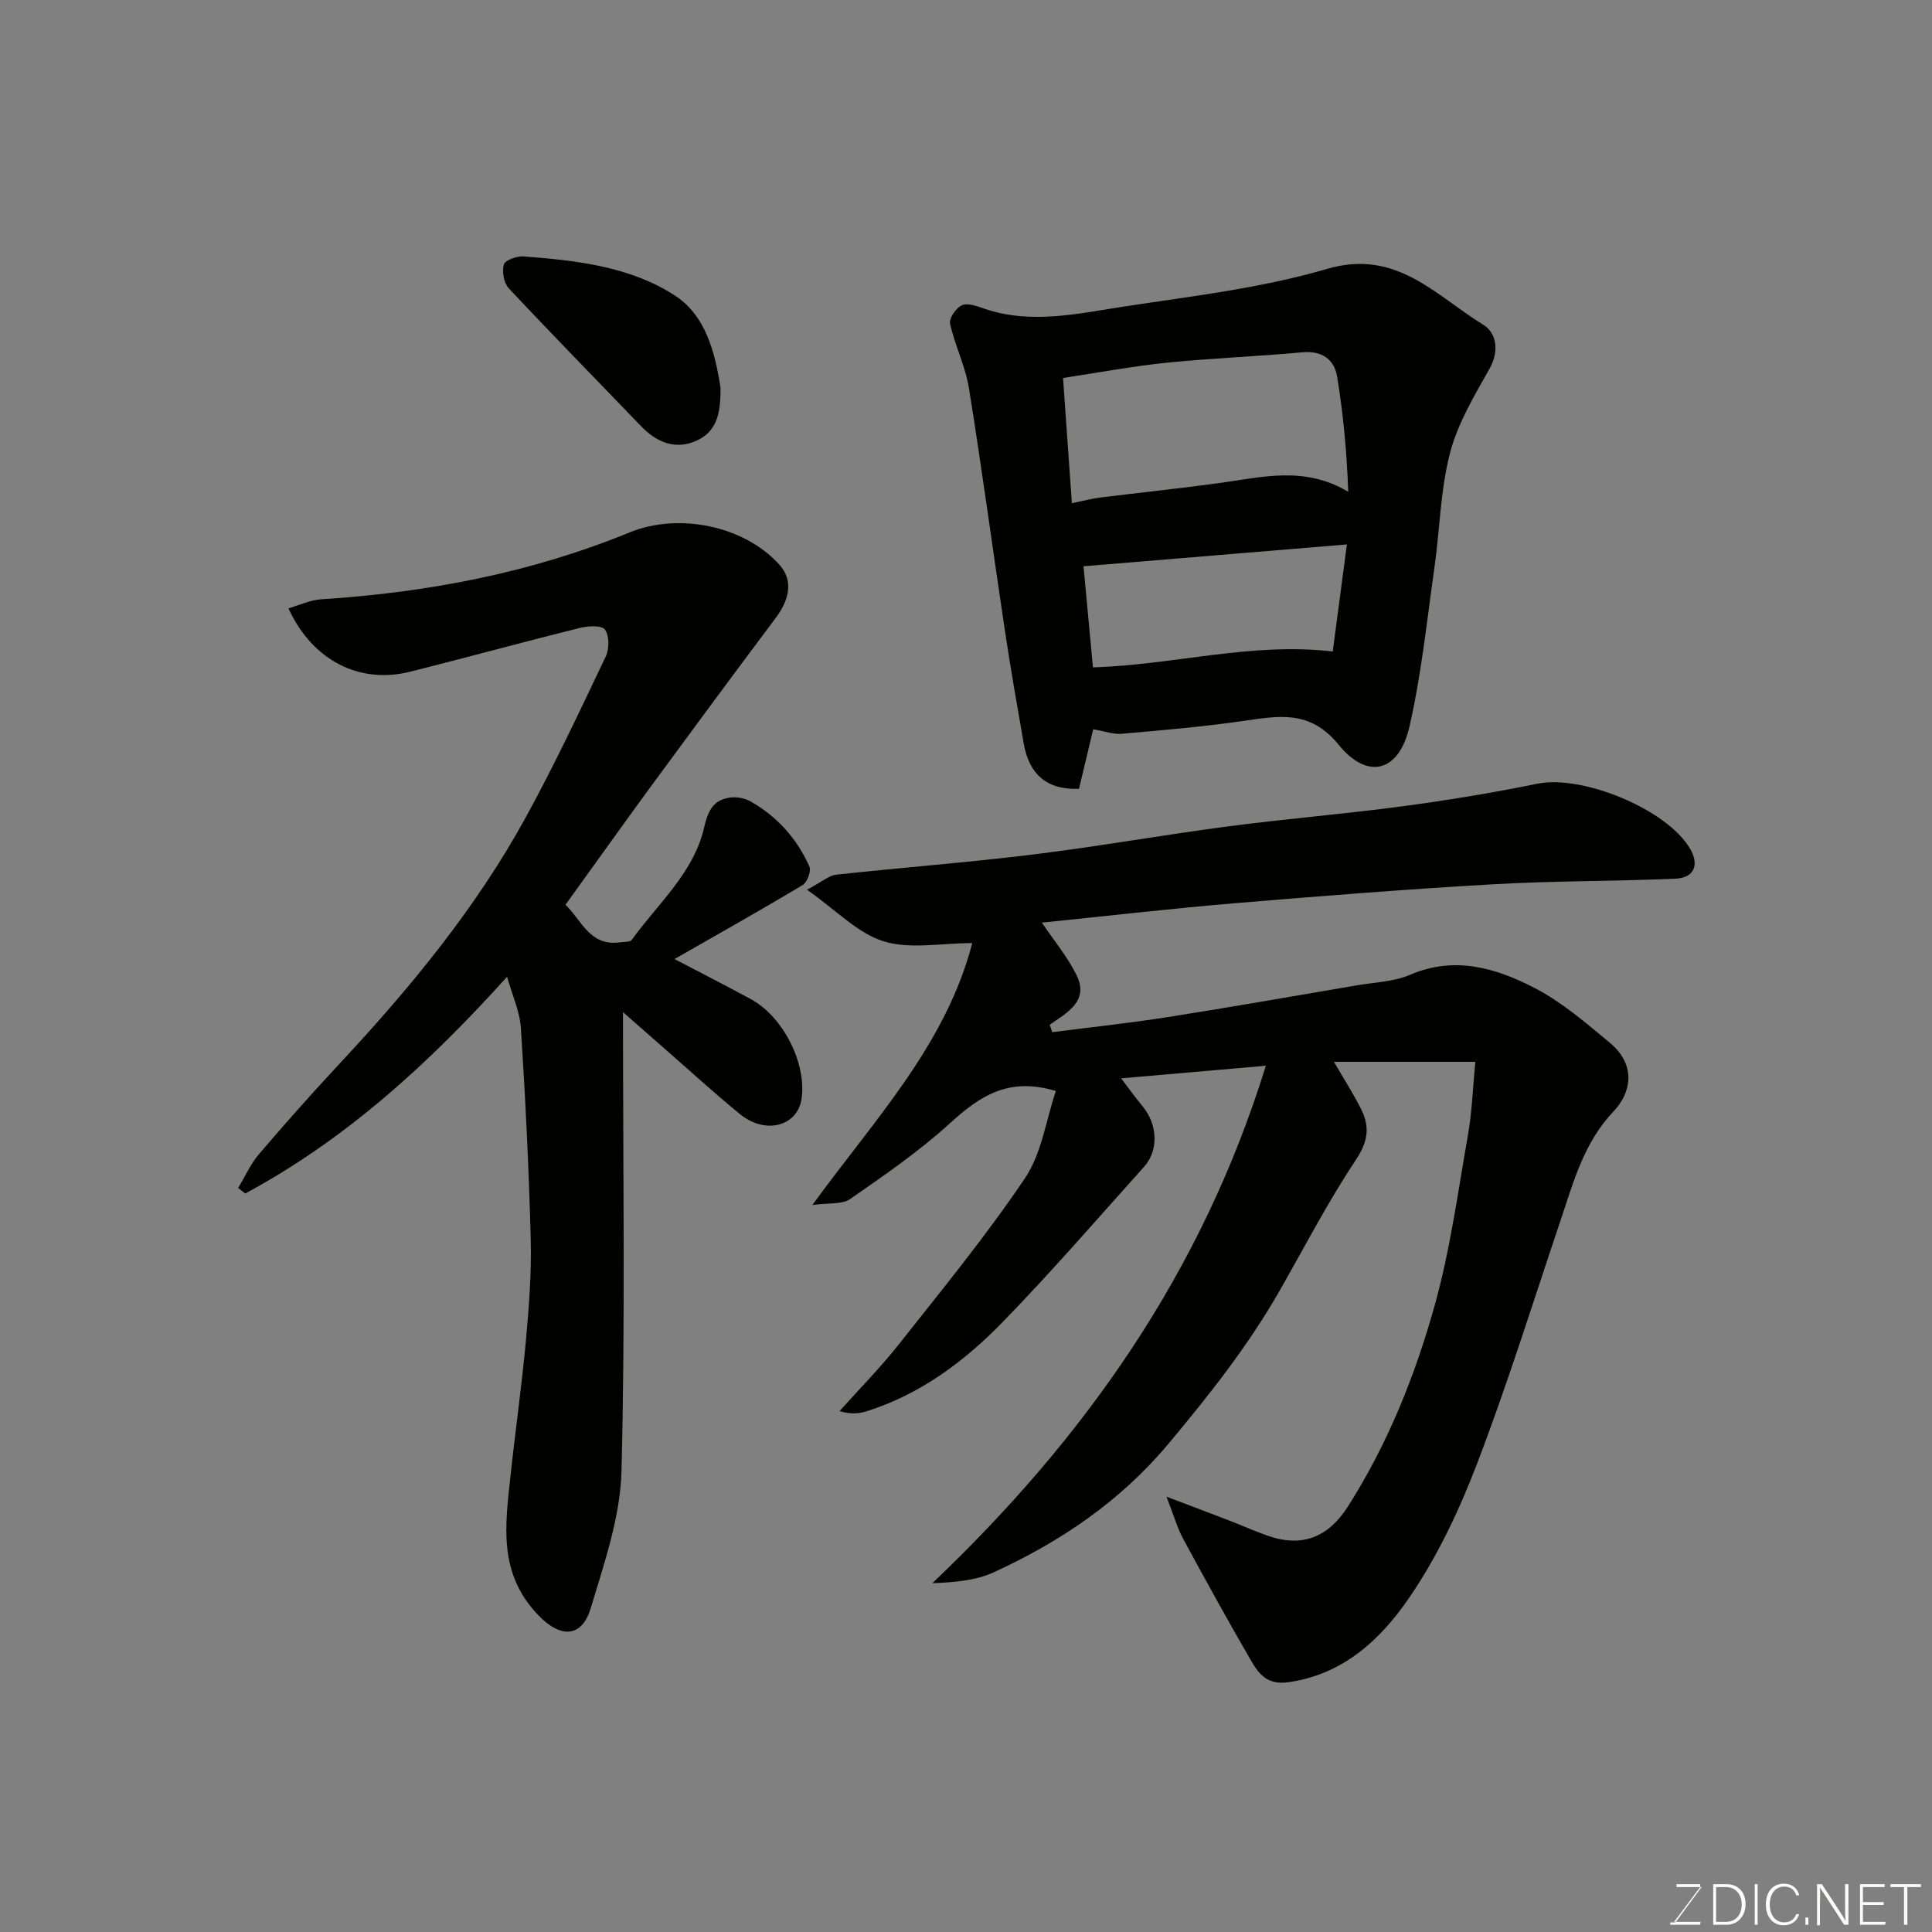
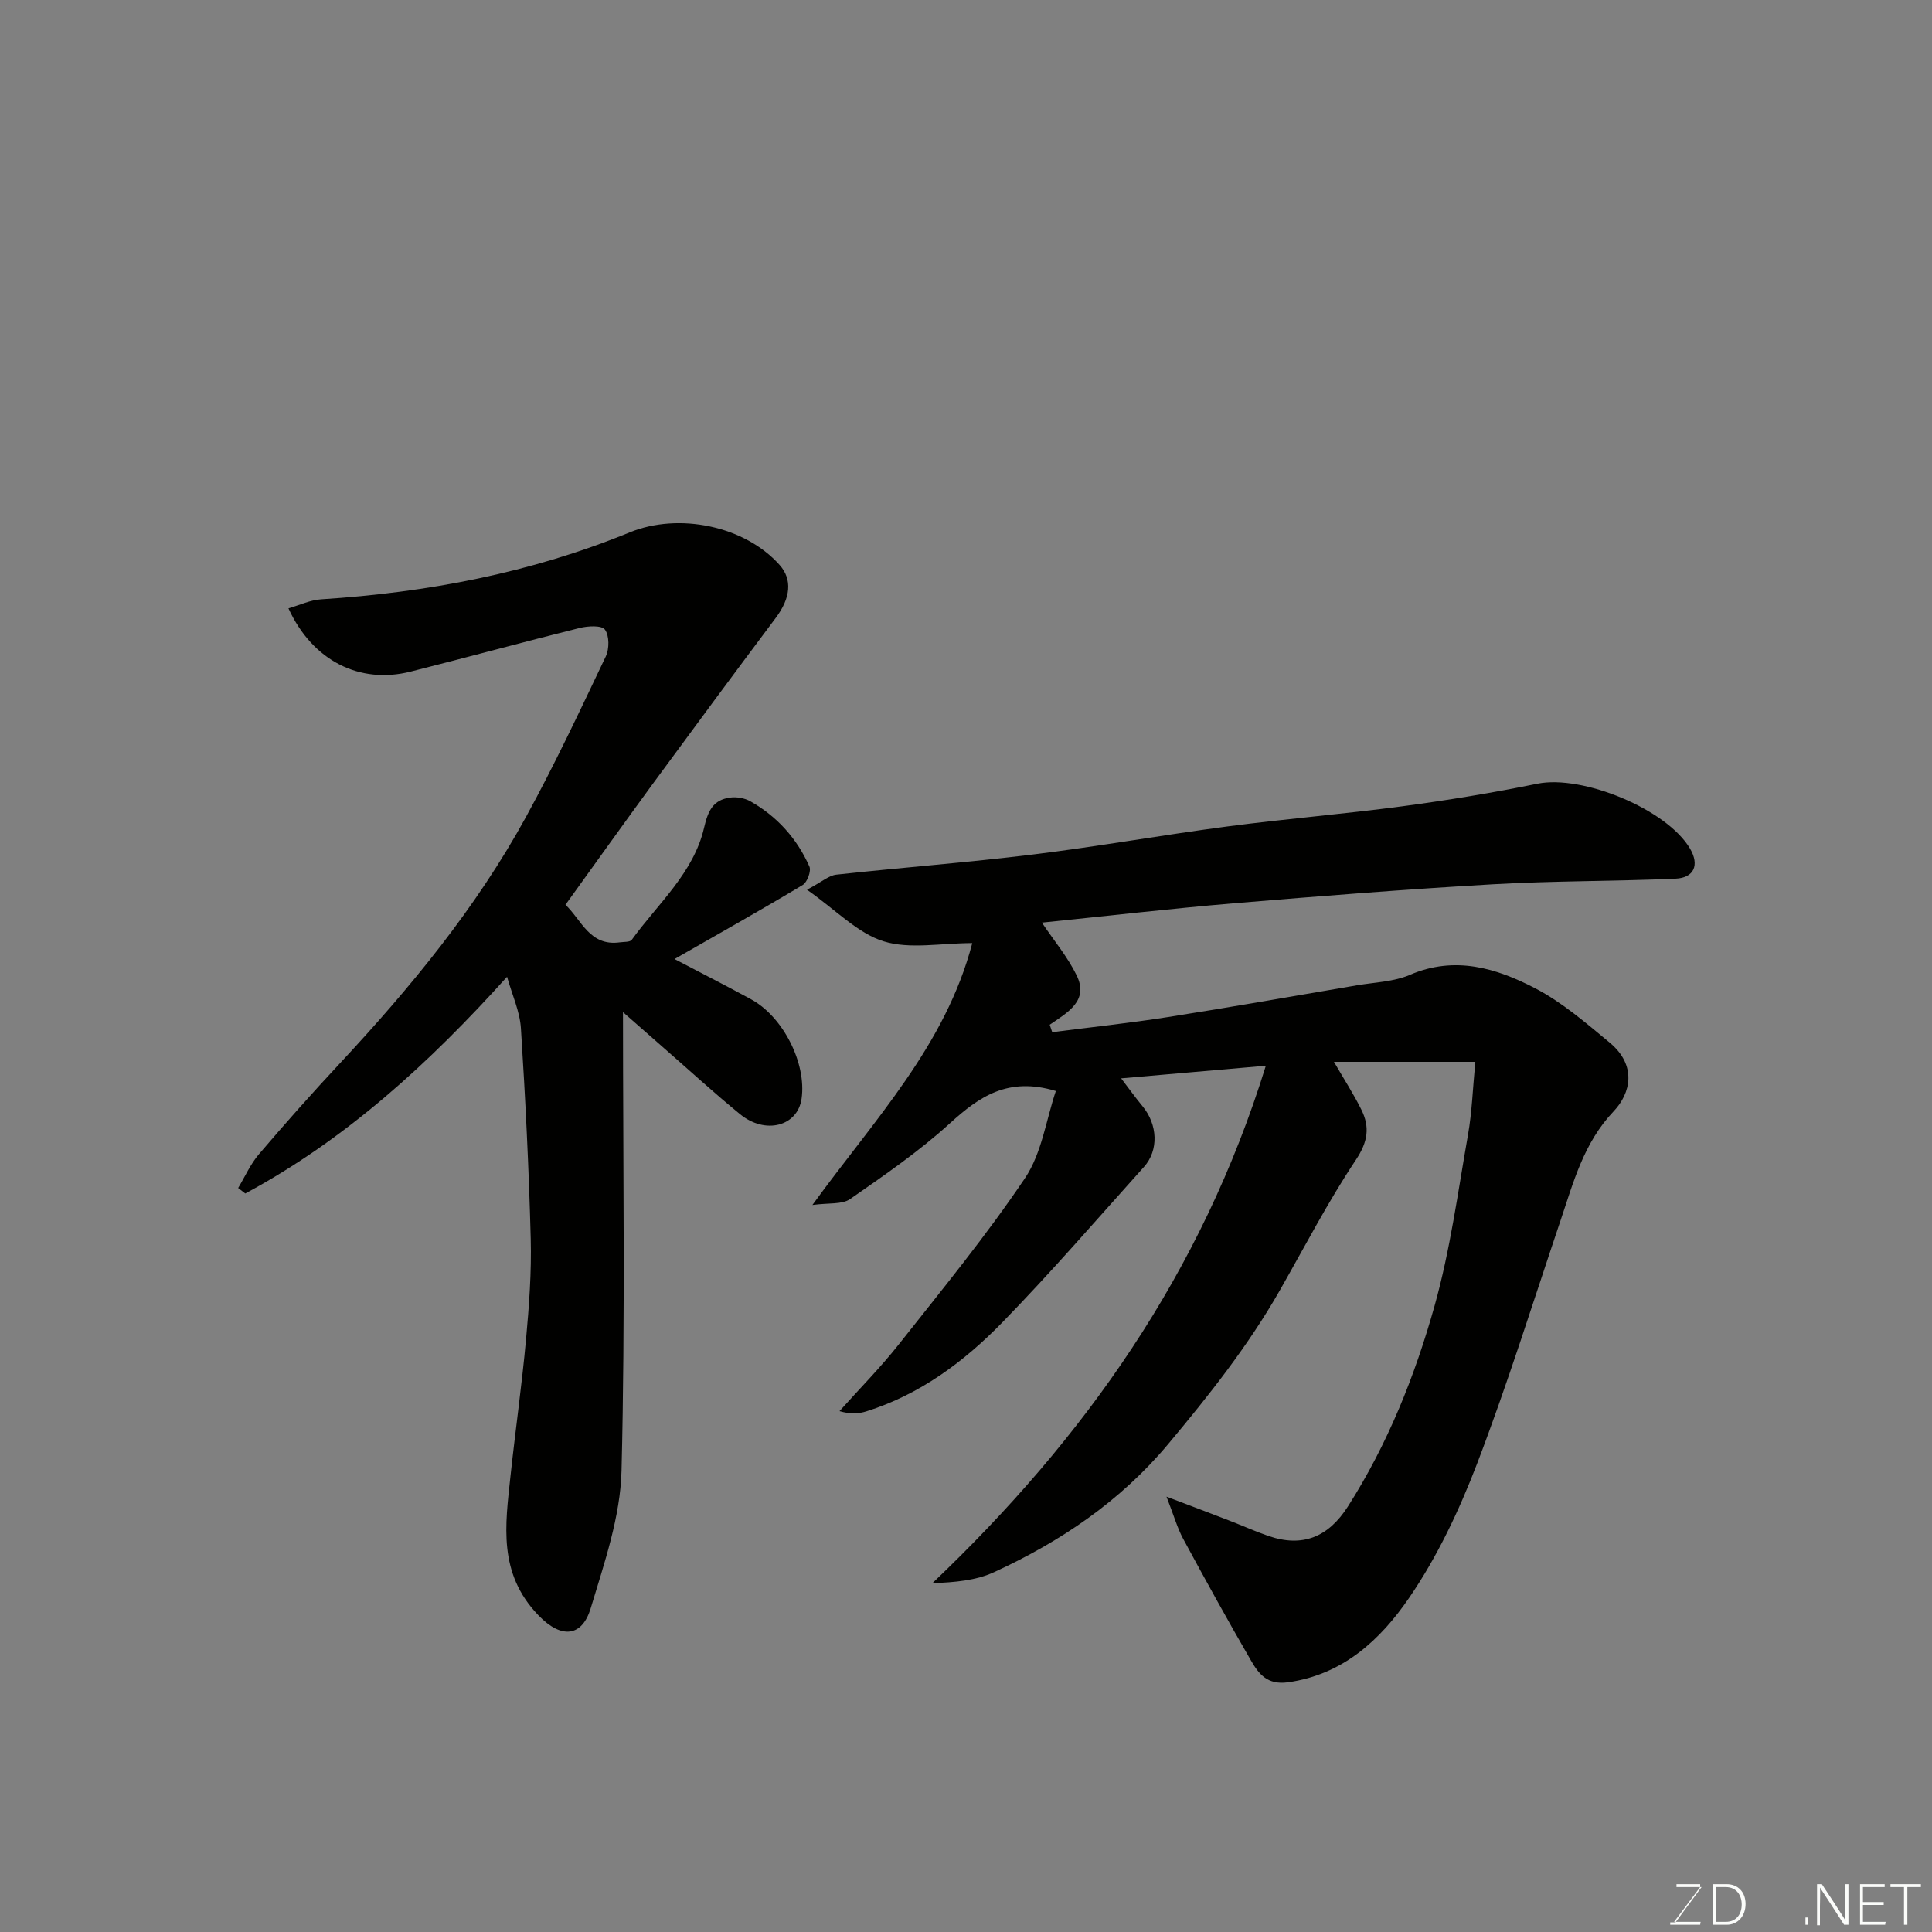
<svg xmlns="http://www.w3.org/2000/svg" enable-background="new 0 0 400 400" viewBox="0 0 400 400">
  <rect x="0" y="0" width="400" height="400" fill="#808080" stroke="none" />
  <path d="m218.6 225.88c-9.88-2.99-15.85 1.15-21.91 6.67-6.38 5.81-13.58 10.77-20.7 15.71-1.65 1.15-4.39.75-7.79 1.22 12.91-17.79 27.54-33.01 33.1-54.22-6.54 0-12.93 1.32-18.36-.37-5.37-1.67-9.78-6.41-15.86-10.68 3.12-1.65 4.53-2.96 6.07-3.12 13.55-1.48 27.15-2.51 40.68-4.17 13.46-1.65 26.84-4.04 40.29-5.81 12.03-1.58 24.14-2.57 36.17-4.17 9.38-1.25 18.74-2.79 28.01-4.68 9.33-1.9 26.83 5.28 31.62 13.47 1.94 3.32.87 6.02-3.03 6.19-12.58.55-25.19.44-37.76 1.16-17.92 1.03-35.82 2.44-53.71 3.94-13.24 1.12-26.44 2.65-39.71 4 2.5 3.72 5.32 7.08 7.19 10.9 2.6 5.3-1.9 7.71-5.57 10.24.17.51.35 1.03.52 1.54 7.99-1.03 16.01-1.88 23.96-3.13 13.06-2.05 26.08-4.35 39.11-6.57 3.7-.63 7.65-.73 11.01-2.18 9.3-3.99 17.87-1.39 25.91 2.79 5.58 2.9 10.51 7.18 15.4 11.23 5.75 4.76 4.36 10.55.84 14.25-6.2 6.53-8.31 14.65-11.01 22.67-5.66 16.8-10.94 33.76-17.27 50.31-3.7 9.65-8.23 19.25-14.05 27.74-5.9 8.61-13.64 15.91-25.11 17.49-4.24.58-6.02-1.71-7.61-4.46-4.83-8.33-9.48-16.76-14.06-25.23-1.21-2.23-1.9-4.74-3.46-8.74 5.16 1.96 9.03 3.41 12.88 4.9 2.73 1.05 5.42 2.26 8.18 3.22 7.11 2.46 12.46.23 16.49-6.07 8.23-12.9 13.87-26.99 17.95-41.55 3.24-11.57 4.84-23.6 6.93-35.47.82-4.67.97-9.45 1.51-15.06-10 0-19.26 0-29.27 0 2.11 3.65 4.08 6.68 5.67 9.89 1.79 3.61 1.38 6.65-1.13 10.41-5.77 8.66-10.59 17.97-15.76 27.04-6.52 11.43-14.6 21.64-23.05 31.74-9.99 11.94-22.28 20.21-36.08 26.57-3.78 1.75-8.2 2.12-12.79 2.29 31.51-30 55.73-64.14 69.04-107.13-10.59.92-19.85 1.73-29.96 2.61 1.63 2.13 2.96 4 4.42 5.76 3.14 3.78 3.41 9.13.3 12.58-9.71 10.81-19.22 21.83-29.36 32.23-7.92 8.12-17.02 14.89-28.09 18.37-1.61.51-3.34.62-5.58-.04 4.12-4.61 8.49-9.02 12.31-13.86 8.92-11.29 18.07-22.46 26.09-34.37 3.48-5.17 4.37-12.05 6.39-18.05z" fill="#010100" />
  <path d="m117.07 187.33c3.31 3.08 4.99 8.65 11.27 7.77.85-.12 2.1-.02 2.46-.52 5.41-7.49 12.81-13.85 14.97-23.2.83-3.58 1.88-5.75 5.37-6.25 1.36-.19 3.03.1 4.21.77 5.54 3.13 9.66 7.72 12.23 13.51.41.93-.45 3.26-1.39 3.82-8.79 5.27-17.72 10.29-26.54 15.33 5.2 2.73 10.57 5.45 15.85 8.33 6.67 3.64 11.5 13.26 10.46 20.57-.81 5.71-7.48 7.52-12.74 3.22-5.35-4.37-10.45-9.05-15.66-13.6-2.95-2.58-5.9-5.18-8.58-7.53 0 31.68.49 63.33-.3 94.95-.24 9.55-3.58 19.15-6.38 28.47-1.76 5.84-6 6.5-10.86 1.43-8.36-8.71-6.83-18.64-5.75-28.79 1.01-9.45 2.36-18.87 3.22-28.33.63-6.91 1.15-13.87.97-20.79-.38-14.54-1.1-29.08-2.03-43.6-.22-3.47-1.8-6.86-2.87-10.66-16.11 17.89-33.33 33.64-54.2 44.87-.49-.38-.98-.76-1.47-1.14 1.42-2.36 2.55-4.96 4.32-7.02 5.46-6.4 11.05-12.69 16.79-18.84 14.57-15.64 28.12-32.07 38.43-50.87 5.96-10.87 11.24-22.12 16.57-33.32.74-1.56.75-4.31-.18-5.56-.69-.93-3.55-.76-5.26-.33-11.68 2.91-23.3 6.09-34.97 9.03-10.53 2.66-20.31-2.23-25.29-13.1 2.33-.67 4.52-1.73 6.77-1.87 21.98-1.41 43.38-5.46 63.83-13.84 10.24-4.19 23.88-1.36 31.09 6.73 2.68 3.01 2.28 6.84-.78 10.93-8.62 11.51-17.17 23.07-25.68 34.66-5.88 8.04-11.67 16.16-17.88 24.77z" fill="#010100" />
-   <path d="m226.34 150.99c-1.02 4.28-1.99 8.33-2.95 12.33-6.87.25-10.36-3.2-11.44-9.38-1.37-7.86-2.75-15.72-3.93-23.61-2.5-16.65-4.73-33.33-7.41-49.95-.73-4.55-2.91-8.85-3.91-13.38-.24-1.1 1.28-3.32 2.49-3.82 1.26-.52 3.17.25 4.7.76 9.75 3.29 19.46.94 29.05-.51 14.02-2.13 28.27-3.79 41.8-7.76 14.39-4.22 22.52 5.55 32.39 11.59 2.65 1.62 3.35 5.36 1.27 9.06-3.16 5.62-6.61 11.36-8.2 17.5-1.99 7.69-2.1 15.86-3.23 23.79-1.56 10.99-2.69 22.09-5.17 32.87-2.15 9.34-8.63 11.12-14.66 3.7-5.98-7.35-12.52-5.94-19.89-4.89-8.28 1.18-16.62 1.9-24.96 2.63-1.72.16-3.5-.51-5.95-.93zm-4.42-46.81c2.62-.53 4.19-.96 5.79-1.16 8.27-1.03 16.55-1.89 24.8-3.02 8.78-1.2 17.59-3.6 26.63 1.83-.3-8.13-1.01-16.03-2.3-23.84-.59-3.57-3.12-5.43-7.23-5.05-9.32.87-18.69 1.2-28 2.15-7.22.74-14.39 2.09-21.52 3.17.63 8.88 1.21 17.17 1.83 25.92zm4.36 33.99c16.74-.5 32.81-5.26 49.65-3.28.9-6.78 1.87-14.14 2.93-22.17-18.45 1.53-36.49 3.02-54.53 4.52.62 6.65 1.3 13.97 1.95 20.93z" fill="#010100" />
-   <path d="m149.18 80.3c0 4.52-.38 8.91-5.02 10.96-4.41 1.95-8.24.3-11.47-3.06-9.13-9.5-18.36-18.9-27.36-28.52-1.02-1.09-1.44-3.48-1.01-4.92.27-.91 2.69-1.77 4.07-1.67 10.94.83 22.09 2.07 31.39 8.13 6.31 4.1 8.27 11.74 9.4 19.08z" fill="#010100" />
  <g fill="#fbfcfa">
    <path d="m346.9 398 5.4-7.3h-5.2v-.6h4.9v.6l-5.4 7.2h5.5l-.1.6h-6.2v-.5z" />
    <path d="m354.7 390.1h2.8c2.3 0 3.9 1.6 3.9 4.1s-1.6 4.3-3.9 4.3h-2.8zm.6 7.8h2c2.2 0 3.3-1.6 3.3-3.6 0-1.8-1-3.6-3.3-3.6h-2z" />
-     <path d="m363.9 390.1v8.4h-.6v-8.4z" />
-     <path d="m372.5 396.3c-.4 1.3-1.4 2.3-3.2 2.3-2.4 0-3.7-1.9-3.7-4.3 0-2.3 1.2-4.3 3.7-4.3 1.8 0 2.9 1 3.2 2.4h-.6c-.4-1.1-1.1-1.8-2.5-1.8-2.1 0-3 1.9-3 3.7s.9 3.7 3 3.7c1.4 0 2.1-.7 2.5-1.7z" />
    <path d="m373.8 398.5v-1.5h.6v1.5z" />
    <path d="m376.2 398.5v-8.4h1c1.3 2 4.4 6.6 4.9 7.6-.1-1.2-.1-2.4-.1-3.8v-3.8h.7v8.4h-.9c-1.2-1.9-4.4-6.8-5-7.7.1 1.1 0 2.3 0 3.9v3.9h-.6z" />
    <path d="m390 394.4h-4.3v3.5h4.7l-.1.6h-5.2v-8.4h5.1v.6h-4.5v3.1h4.3z" />
    <path d="m394.2 390.7h-2.8v-.6h6.3v.6h-2.8v7.8h-.7z" />
  </g>
</svg>